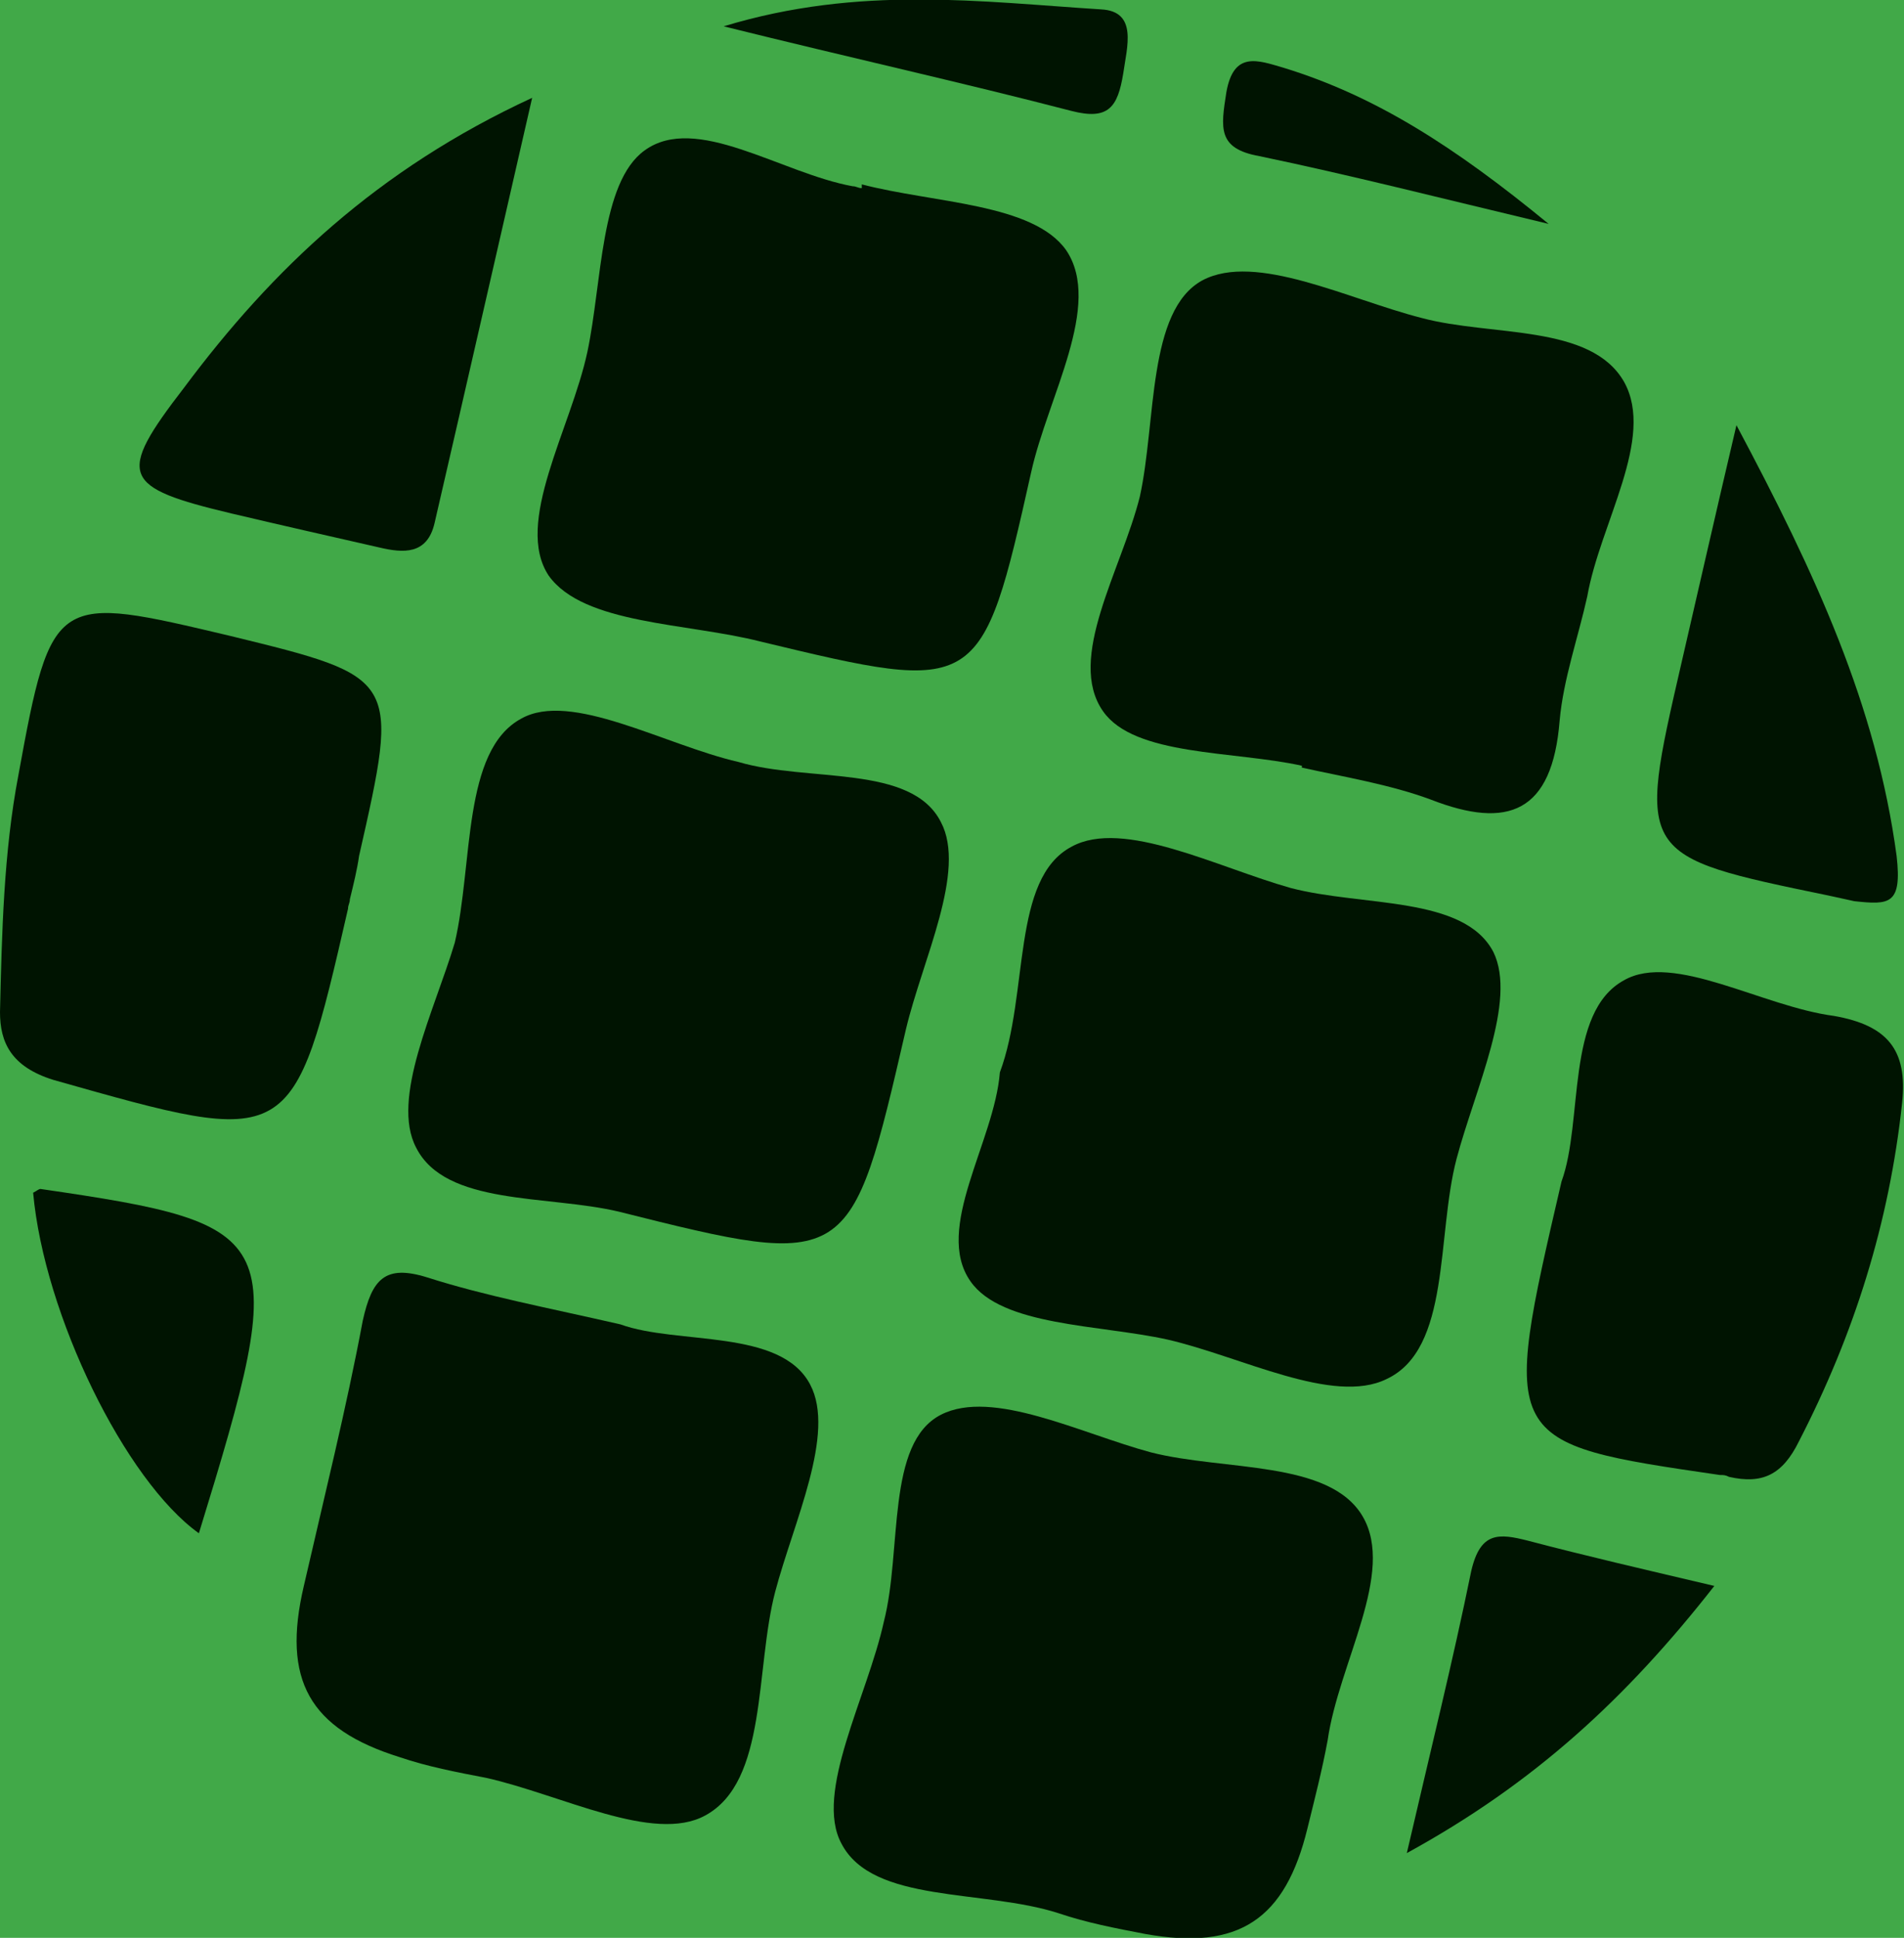
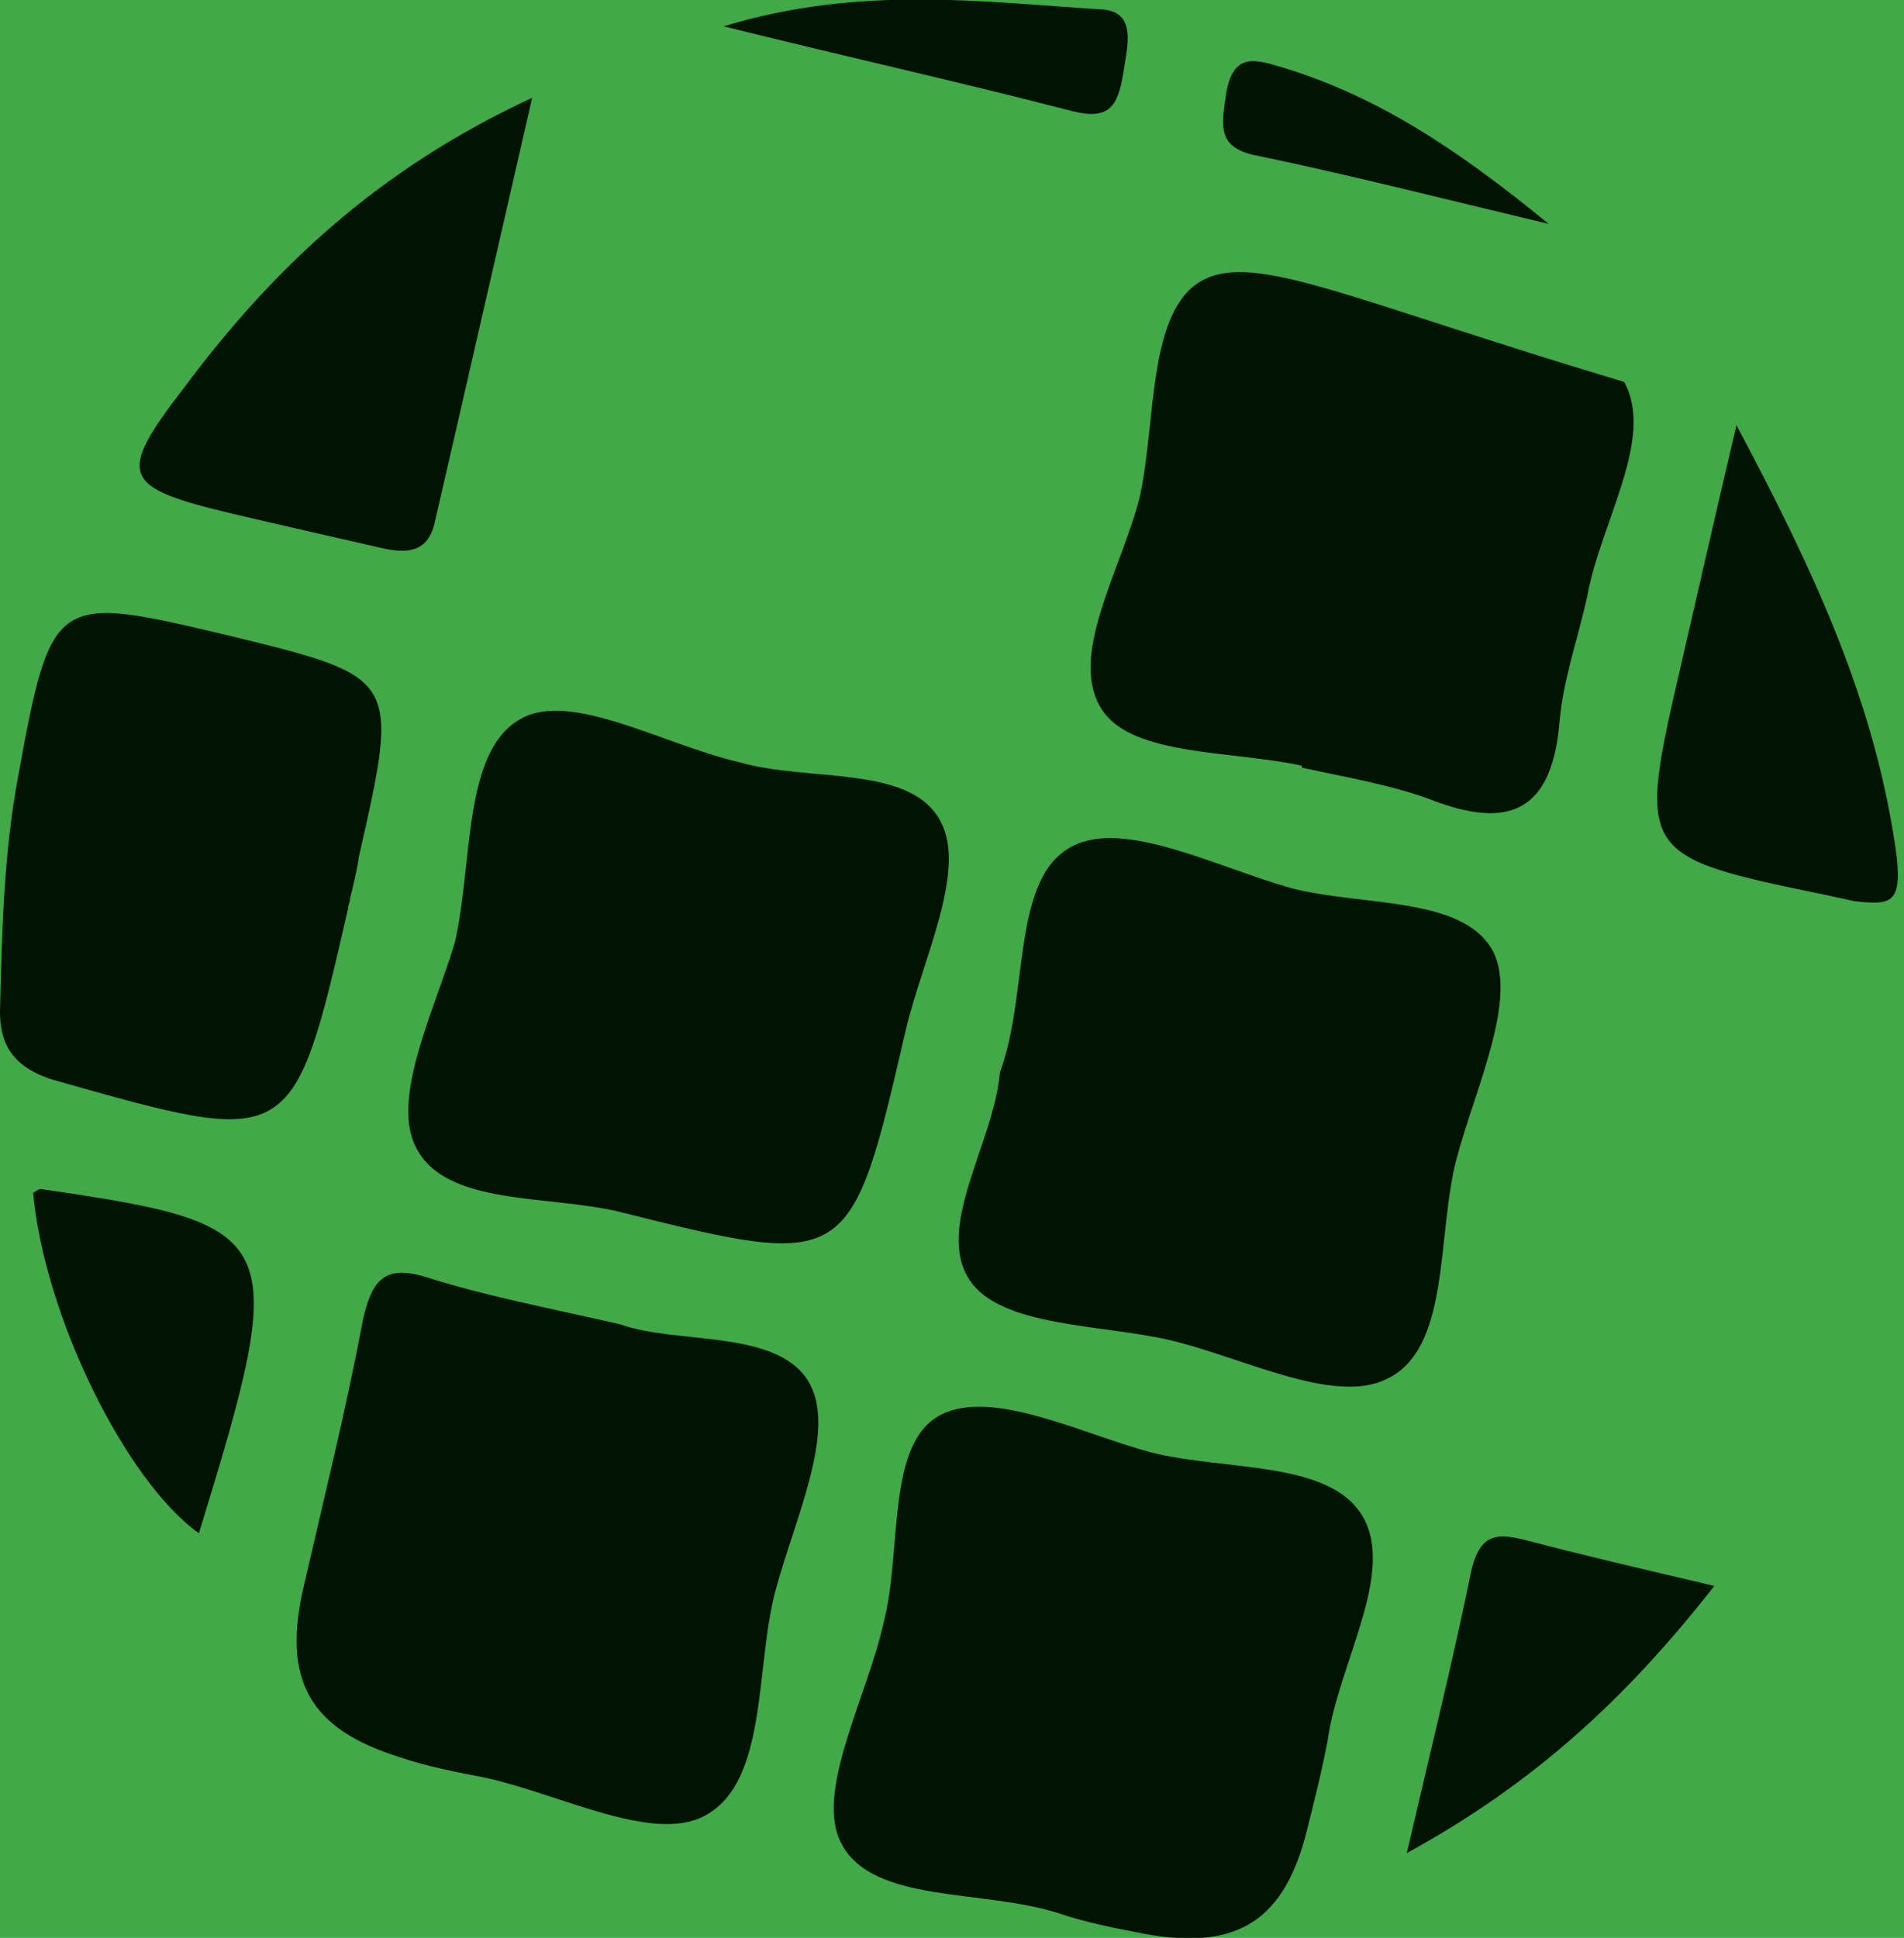
<svg xmlns="http://www.w3.org/2000/svg" width="57" height="58" viewBox="0 0 57 58" fill="none">
  <g clip-path="url(#clip0_1_5695)">
    <rect width="57" height="57.998" fill="#41A948" />
    <path d="M43.604 34.686C44.156 32.602 45.424 29.956 44.707 28.492C43.825 26.803 40.793 27.141 38.643 26.578C36.438 25.958 33.627 24.494 32.083 25.339C30.264 26.296 30.815 29.731 29.933 32.096C29.768 34.179 27.949 36.769 29.051 38.346C29.988 39.697 32.91 39.641 34.95 40.092C37.155 40.598 39.911 42.062 41.51 41.274C43.439 40.373 42.998 36.995 43.604 34.686Z" fill="#001401" />
    <path d="M12.458 34.348C13.34 36.094 16.372 35.756 18.522 36.263C25.468 38.008 25.468 37.952 27.122 30.801C27.618 28.717 28.941 26.071 28.169 24.607C27.287 22.861 24.2 23.424 22.105 22.805C19.9 22.298 17.089 20.665 15.601 21.51C13.836 22.467 14.167 25.846 13.616 28.21C13.01 30.238 11.687 32.884 12.458 34.348Z" fill="#001401" />
    <path d="M40.793 45.383C39.801 43.694 36.659 44.031 34.453 43.468C32.359 42.905 29.713 41.554 28.169 42.342C26.515 43.187 27.012 46.396 26.46 48.536C25.964 50.788 24.366 53.66 25.192 55.181C26.13 56.982 29.437 56.532 31.697 57.264C32.524 57.545 33.406 57.714 34.288 57.883C37.1 58.39 38.478 57.433 39.139 54.73C39.36 53.829 39.58 52.984 39.746 52.084C40.076 49.775 41.785 47.072 40.793 45.383Z" fill="#001401" />
    <path d="M23.208 47.635C23.759 45.552 25.027 42.905 24.255 41.441C23.373 39.752 20.286 40.259 18.577 39.639C16.372 39.133 14.553 38.795 12.789 38.232C11.521 37.837 11.135 38.288 10.86 39.527C10.364 42.173 9.702 44.82 9.096 47.466C8.434 50.282 9.261 51.746 11.962 52.59C12.789 52.872 13.671 53.041 14.553 53.21C16.813 53.717 19.57 55.181 21.113 54.336C22.987 53.322 22.602 49.944 23.208 47.635Z" fill="#001401" />
-     <path d="M16.427 17.23C17.475 18.694 20.562 18.638 22.767 19.201C29.327 20.778 29.382 20.778 30.87 14.133C31.367 11.881 33.02 9.122 31.918 7.489C30.926 6.081 27.949 6.081 25.799 5.518C25.799 5.574 25.799 5.574 25.799 5.631C25.689 5.631 25.634 5.574 25.523 5.574C23.373 5.18 20.837 3.378 19.294 4.505C17.971 5.462 18.026 8.446 17.585 10.53C17.089 12.838 15.38 15.654 16.427 17.23Z" fill="#001401" />
-     <path d="M33.02 21.285C33.957 22.636 36.934 22.467 38.974 22.918V22.974C40.242 23.255 41.62 23.481 42.833 23.931C45.148 24.832 46.471 24.325 46.691 21.566C46.802 20.327 47.243 19.088 47.518 17.85C47.904 15.654 49.558 13.12 48.621 11.431C47.629 9.685 44.652 10.079 42.557 9.516C40.352 8.953 37.596 7.545 35.997 8.39C34.343 9.291 34.619 12.613 34.123 14.865C33.572 17.061 31.918 19.708 33.02 21.285Z" fill="#001401" />
+     <path d="M33.02 21.285C33.957 22.636 36.934 22.467 38.974 22.918V22.974C40.242 23.255 41.62 23.481 42.833 23.931C45.148 24.832 46.471 24.325 46.691 21.566C46.802 20.327 47.243 19.088 47.518 17.85C47.904 15.654 49.558 13.12 48.621 11.431C40.352 8.953 37.596 7.545 35.997 8.39C34.343 9.291 34.619 12.613 34.123 14.865C33.572 17.061 31.918 19.708 33.02 21.285Z" fill="#001401" />
    <path d="M0 30.294C0 31.195 0.331 31.927 1.599 32.321C8.765 34.348 8.765 34.404 10.419 27.197C10.419 27.084 10.474 27.028 10.474 26.915C10.584 26.465 10.694 26.015 10.749 25.62C11.962 20.271 11.962 20.271 6.891 19.032C1.654 17.793 1.544 17.737 0.551 23.199C0.11 25.508 0.055 27.929 0 30.294Z" fill="#001401" />
-     <path d="M46.747 35.362C44.927 43.188 44.927 43.188 51.487 44.146C51.598 44.146 51.653 44.146 51.763 44.202C52.755 44.427 53.362 44.146 53.858 43.132C55.512 39.923 56.559 36.6 56.945 32.997C57.11 31.42 56.504 30.688 54.905 30.406C52.755 30.125 50.109 28.492 48.621 29.337C46.857 30.294 47.408 33.56 46.747 35.362Z" fill="#001401" />
    <path d="M6.946 15.372C8.379 15.71 9.868 16.048 11.356 16.386C12.073 16.555 12.789 16.611 13.01 15.654C13.947 11.6 14.884 7.489 15.931 2.928C11.301 5.068 8.159 8.052 5.513 11.6C3.473 14.246 3.638 14.584 6.946 15.372Z" fill="#001401" />
    <path d="M54.74 26.803C55.016 26.859 55.236 26.915 55.512 26.972C56.559 27.084 56.945 27.084 56.779 25.62C56.173 21.116 54.354 17.174 51.984 12.726C51.322 15.541 50.826 17.737 50.33 19.877C49.007 25.62 49.007 25.62 54.74 26.803Z" fill="#001401" />
    <path d="M1.213 35.585C1.158 35.585 1.103 35.642 0.992 35.698C1.323 39.358 3.749 44.313 5.954 45.89C8.71 36.937 8.545 36.655 1.213 35.585Z" fill="#001401" />
    <path d="M51.322 47.466C49.172 46.96 47.463 46.565 45.754 46.115C44.872 45.89 44.321 45.833 44.045 47.016C43.494 49.719 42.833 52.365 42.116 55.462C45.92 53.379 48.676 50.845 51.322 47.466Z" fill="#001401" />
    <path d="M32.083 3.322C33.186 3.604 33.461 3.209 33.627 2.196C33.737 1.408 34.068 0.338 32.965 0.281C29.382 0.056 25.744 -0.451 21.664 0.788C25.523 1.745 28.831 2.477 32.083 3.322Z" fill="#001401" />
    <path d="M37.706 4.674C40.407 5.237 43.053 5.912 46.361 6.701C43.549 4.392 41.179 2.872 38.423 2.027C37.651 1.802 36.934 1.52 36.714 2.759C36.548 3.829 36.438 4.448 37.706 4.674Z" fill="#001401" />
  </g>
  <defs>
    <clipPath id="clip0_1_5695">
      <rect width="57" height="57.998" fill="white" />
    </clipPath>
  </defs>
</svg>